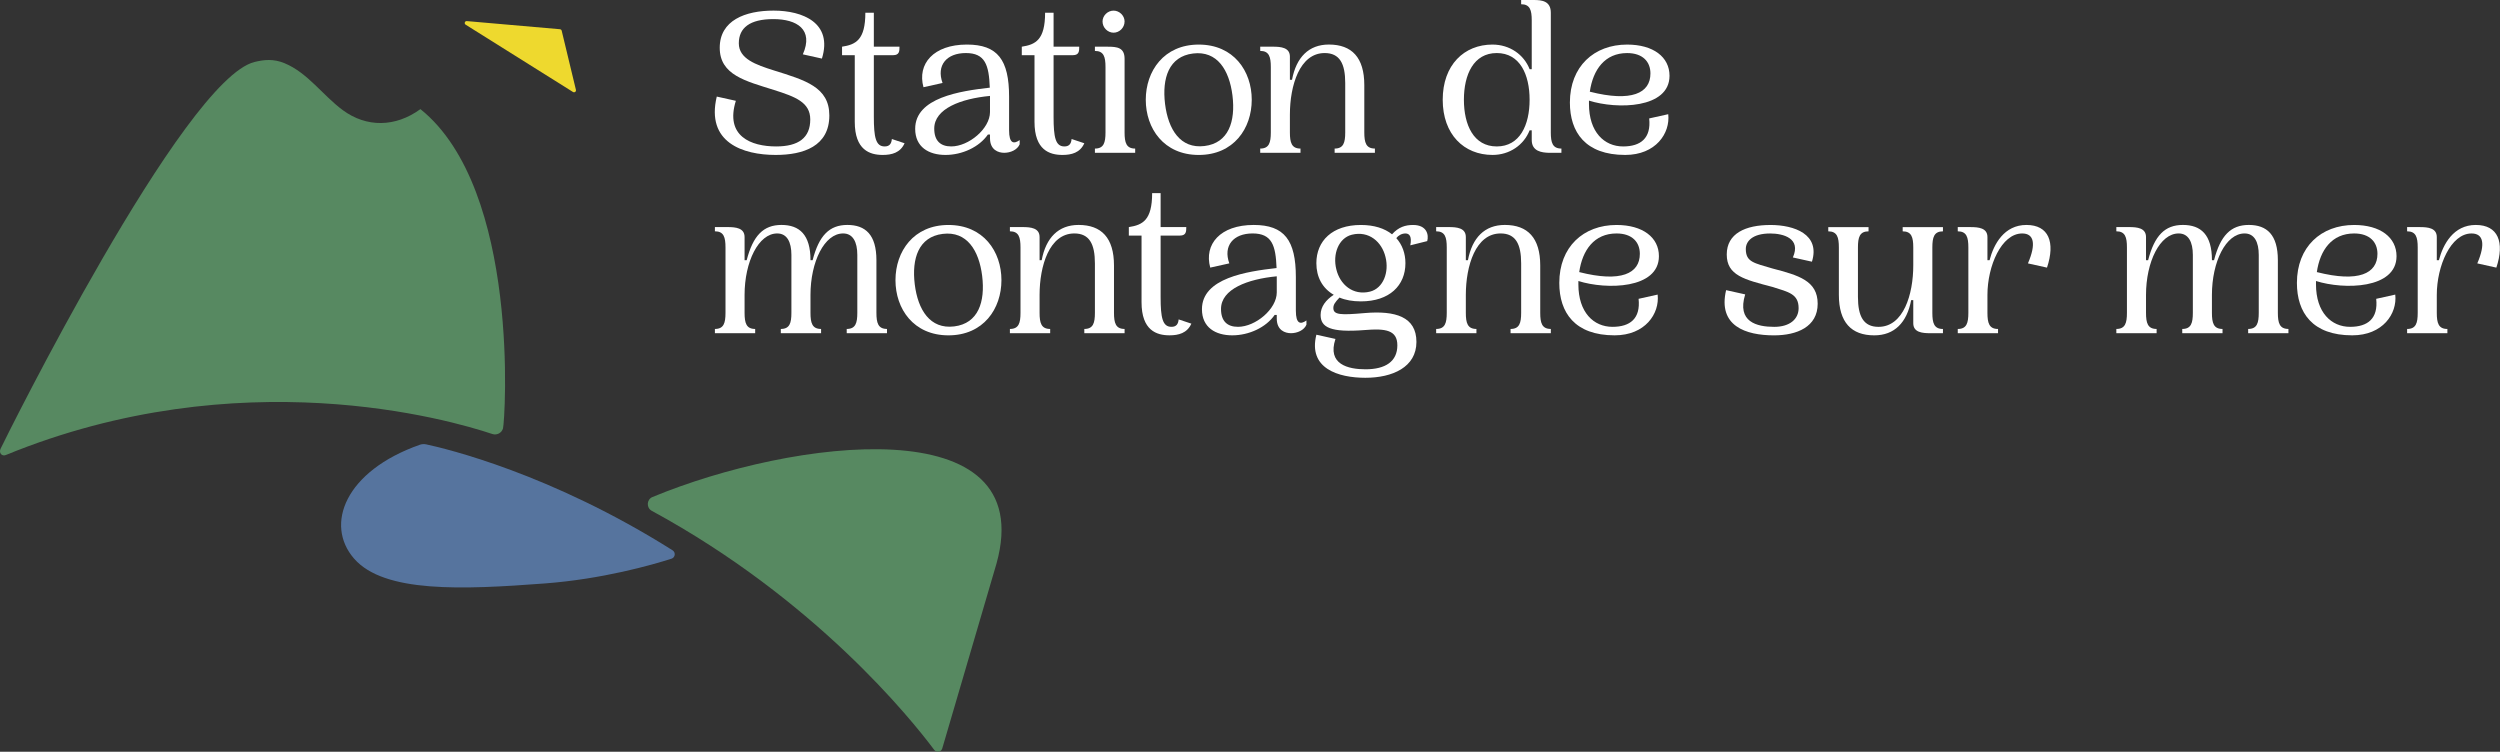
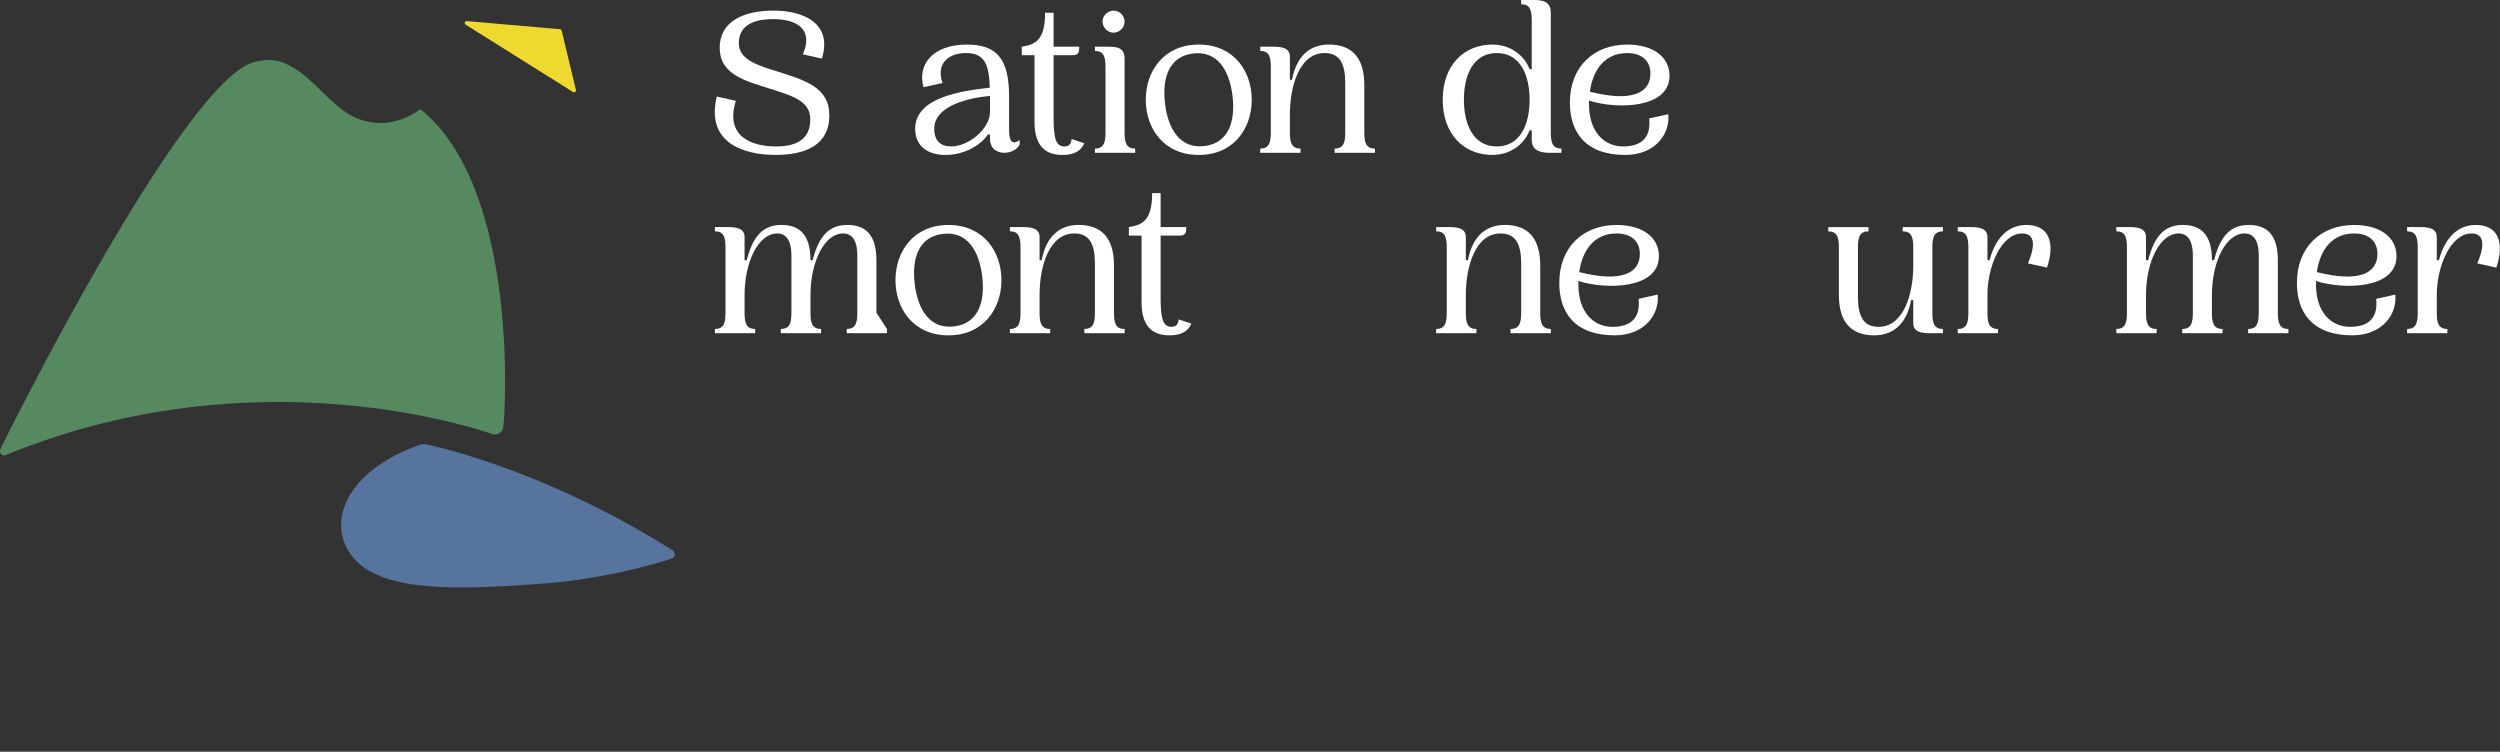
<svg xmlns="http://www.w3.org/2000/svg" width="439" height="132" viewBox="0 0 439 132" fill="none">
  <rect x="0" y="0" width="439" height="132" fill="#333333" stroke="none" />
  <path d="M135.841 1.863C140.978 1.863 146.263 4.024 144.328 10.286L140.978 9.542C142.913 5.18 139.934 3.354 135.804 3.354C131.674 3.354 129.736 4.883 129.736 7.602C129.736 10.321 132.714 11.365 135.915 12.373C141.386 14.087 145.631 15.28 145.631 20.275C145.631 25.678 141.089 27.207 136.213 27.207C130.482 27.207 123.93 25.046 125.865 16.958L129.215 17.702C127.28 23.927 131.896 25.715 136.287 25.715C140.232 25.715 142.281 24.187 142.281 20.982C142.281 17.962 139.674 16.995 135.915 15.801C130.965 14.236 126.385 13.191 126.385 8.386C126.385 3.58 130.853 1.863 135.841 1.863Z" fill="white" />
-   <path d="M158.842 25.157C158.099 26.835 156.573 27.207 155.009 27.207C152.74 27.207 150.096 26.348 150.096 21.394V9.691H147.863V8.2C150.281 7.828 151.956 7.006 151.956 2.238H153.446V8.2H157.951C157.951 8.944 157.951 9.691 156.833 9.691H153.446V20.498C153.446 24.113 153.78 25.716 155.344 25.716C156.201 25.716 156.536 25.232 156.61 24.41L158.842 25.155V25.157Z" fill="white" />
  <path d="M179.054 24.597V25.341C178.645 26.311 177.453 26.832 176.336 26.832C175.33 26.832 173.843 26.348 173.843 24.262V23.629H173.472C171.945 25.827 168.967 27.207 166.028 27.207C163.09 27.207 160.706 25.827 160.706 22.622C160.706 17.144 168.598 15.988 173.809 15.392C173.66 11.406 172.991 9.316 169.604 9.316C166.217 9.316 164.393 11.477 165.511 14.571L162.161 15.315C161.043 11.217 163.91 7.825 169.79 7.825C175.187 7.825 177.196 10.51 177.196 16.992V22.88C177.196 25.226 178.014 25.338 179.057 24.594L179.054 24.597ZM173.843 16.843C168.744 17.327 164.053 19.079 164.053 22.582C164.053 24.706 165.134 25.713 167.032 25.713C170.122 25.713 173.843 22.582 173.843 19.674V16.841V16.843Z" fill="white" />
  <path d="M190.405 25.157C189.662 26.835 188.135 27.207 186.572 27.207C184.302 27.207 181.658 26.348 181.658 21.394V9.691H179.426V8.2C181.844 7.828 183.519 7.006 183.519 2.238H185.008V8.2H189.513C189.513 8.944 189.513 9.691 188.395 9.691H185.008V20.498C185.008 24.113 185.343 25.716 186.906 25.716C187.764 25.716 188.098 25.232 188.172 24.41L190.405 25.155V25.157Z" fill="white" />
  <path d="M197.476 23.257C197.476 25.046 197.774 26.09 199.337 26.09V26.835H192.266V26.09C193.829 26.09 194.126 25.046 194.126 23.257V11.777C194.126 9.989 193.829 8.944 192.266 8.944V8.2H194.498C196.173 8.2 197.476 8.349 197.476 10.323V23.257ZM193.606 3.767C193.606 2.759 194.498 1.866 195.541 1.866C196.585 1.866 197.476 2.762 197.476 3.767C197.476 4.886 196.545 5.741 195.541 5.741C194.538 5.741 193.606 4.883 193.606 3.767Z" fill="white" />
  <path d="M210.502 7.828C216.645 7.828 219.806 12.488 219.806 17.519C219.806 22.55 216.642 27.21 210.502 27.21C204.362 27.21 201.198 22.55 201.198 17.519C201.198 12.488 204.362 7.828 210.502 7.828ZM211.508 25.641C215.75 25.121 216.979 21.317 216.422 16.772C215.865 12.299 213.741 8.87 209.499 9.394C205.257 9.915 204.028 13.718 204.585 18.263C205.143 22.736 207.267 26.165 211.508 25.641Z" fill="white" />
  <path d="M241.433 26.088V26.832H234.361V26.088C235.925 26.088 236.222 25.043 236.222 23.254V14.571C236.222 11.179 235.253 9.316 232.612 9.316C228.218 9.316 226.506 15.017 226.506 20.123V23.254C226.506 25.043 226.804 26.088 228.367 26.088V26.832H221.295V26.088C222.859 26.088 223.156 25.043 223.156 23.254V11.775C223.156 9.986 222.859 8.941 221.295 8.941V8.197H223.528C224.943 8.197 226.506 8.346 226.506 9.949V14.01H226.878C227.621 10.06 229.819 7.822 233.355 7.822C237.374 7.822 239.572 10.095 239.572 14.94V23.252C239.572 25.04 239.869 26.085 241.433 26.085V26.088Z" fill="white" />
  <path d="M262.087 7.828C265.103 7.828 267.596 9.579 268.602 12.152H268.973V3.578C268.973 1.789 268.676 0.744 267.113 0.744V0H269.345C270.76 0 272.323 0.186 272.323 2.235V23.254C272.323 25.043 272.621 26.087 274.184 26.087V26.832H271.952C270.797 26.794 268.973 26.608 268.973 24.596V22.882H268.602C267.596 25.455 265.103 27.206 262.087 27.206C257.1 27.206 253.341 23.629 253.341 17.516C253.341 11.402 257.1 7.825 262.087 7.825V7.828ZM262.831 25.715C266.887 25.715 268.599 21.952 268.599 17.516C268.599 13.079 266.887 9.316 262.831 9.316C258.775 9.316 257.062 13.079 257.062 17.516C257.062 21.952 258.775 25.715 262.831 25.715Z" fill="white" />
  <path d="M292.944 20.052C293.315 23.406 290.748 27.207 285.389 27.207C278.392 27.207 275.673 23.22 275.673 18.003C275.673 11.666 279.915 7.828 285.723 7.828C290.34 7.828 293.167 10.026 293.167 13.306C293.167 19.082 283.937 19.23 279.023 17.668V18.263C279.023 23.183 281.705 25.716 285.017 25.716C288.107 25.716 289.968 24.262 289.597 20.796L292.947 20.052H292.944ZM279.172 16.102C286.504 17.965 289.817 16.363 289.817 12.897C289.817 10.848 288.476 9.319 285.723 9.319C281.816 9.319 279.729 12.227 279.172 16.102Z" fill="white" />
-   <path d="M155.756 57.764V58.509H148.684V57.764C150.247 57.764 150.545 56.72 150.545 54.931V44.757C150.545 42.484 149.764 40.993 148.052 40.993C144.776 40.993 142.321 45.95 142.321 51.8V54.931C142.321 56.72 142.618 57.764 144.182 57.764V58.509H137.11V57.764C138.674 57.764 138.971 56.72 138.971 54.931V44.757C138.971 42.484 138.191 40.993 136.479 40.993C133.203 40.993 130.747 45.95 130.747 51.8V54.931C130.747 56.72 131.045 57.764 132.608 57.764V58.509H125.537V57.764C127.1 57.764 127.397 56.72 127.397 54.931V43.452C127.397 41.663 127.1 40.618 125.537 40.618V39.874H127.769C129.184 39.874 130.747 40.023 130.747 41.626V45.687H131.119C132.237 41.362 134.06 39.499 137.225 39.499C140.389 39.499 142.324 41.213 142.324 45.687H142.696C143.813 41.362 145.637 39.499 148.801 39.499C151.965 39.499 153.9 41.213 153.9 45.687V54.928C153.9 56.717 154.198 57.762 155.761 57.762L155.756 57.764Z" fill="white" />
+   <path d="M155.756 57.764V58.509H148.684V57.764C150.247 57.764 150.545 56.72 150.545 54.931V44.757C150.545 42.484 149.764 40.993 148.052 40.993C144.776 40.993 142.321 45.95 142.321 51.8V54.931C142.321 56.72 142.618 57.764 144.182 57.764V58.509H137.11V57.764C138.674 57.764 138.971 56.72 138.971 54.931V44.757C138.971 42.484 138.191 40.993 136.479 40.993C133.203 40.993 130.747 45.95 130.747 51.8V54.931C130.747 56.72 131.045 57.764 132.608 57.764V58.509H125.537V57.764C127.1 57.764 127.397 56.72 127.397 54.931V43.452C127.397 41.663 127.1 40.618 125.537 40.618V39.874H127.769C129.184 39.874 130.747 40.023 130.747 41.626V45.687H131.119C132.237 41.362 134.06 39.499 137.225 39.499C140.389 39.499 142.324 41.213 142.324 45.687H142.696C143.813 41.362 145.637 39.499 148.801 39.499C151.965 39.499 153.9 41.213 153.9 45.687V54.928L155.756 57.764Z" fill="white" />
  <path d="M166.549 39.505C172.691 39.505 175.853 44.164 175.853 49.196C175.853 54.227 172.689 58.887 166.549 58.887C160.409 58.887 157.245 54.227 157.245 49.196C157.245 44.164 160.409 39.505 166.549 39.505ZM167.555 57.318C171.797 56.797 173.026 52.996 172.468 48.449C171.911 43.975 169.787 40.547 165.545 41.07C161.304 41.591 160.074 45.392 160.632 49.94C161.189 54.413 163.313 57.842 167.555 57.318Z" fill="white" />
  <path d="M197.477 57.764V58.509H190.405V57.764C191.969 57.764 192.266 56.72 192.266 54.931V46.248C192.266 42.856 191.297 40.993 188.656 40.993C184.262 40.993 182.55 46.694 182.55 51.8V54.931C182.55 56.72 182.847 57.764 184.411 57.764V58.509H177.339V57.764C178.903 57.764 179.2 56.72 179.2 54.931V43.452C179.2 41.663 178.903 40.618 177.339 40.618V39.874H179.572C180.987 39.874 182.55 40.023 182.55 41.626V45.687H182.922C183.665 41.737 185.863 39.499 189.399 39.499C193.418 39.499 195.616 41.772 195.616 46.617V54.928C195.616 56.717 195.913 57.762 197.477 57.762V57.764Z" fill="white" />
  <path d="M209.202 56.834C208.459 58.511 206.932 58.883 205.369 58.883C203.099 58.883 200.455 58.025 200.455 53.071V41.368H198.223V39.877C200.641 39.505 202.316 38.683 202.316 33.915H203.805V39.877H208.31C208.31 40.621 208.31 41.368 207.192 41.368H203.805V52.175C203.805 55.79 204.14 57.392 205.703 57.392C206.561 57.392 206.895 56.909 206.969 56.087L209.202 56.831V56.834Z" fill="white" />
-   <path d="M229.411 56.273V57.018C229.002 57.988 227.81 58.509 226.692 58.509C225.686 58.509 224.2 58.025 224.2 55.939V55.306H223.828C222.302 57.504 219.323 58.884 216.385 58.884C213.446 58.884 211.062 57.504 211.062 54.299C211.062 48.821 218.955 47.664 224.165 47.069C224.017 43.082 223.348 40.993 219.961 40.993C216.573 40.993 214.75 43.154 215.867 46.248L212.517 46.992C211.4 42.894 214.267 39.502 220.146 39.502C225.543 39.502 227.553 42.187 227.553 48.669V54.556C227.553 56.903 228.37 57.015 229.413 56.271L229.411 56.273ZM224.2 48.52C219.1 49.004 214.41 50.755 214.41 54.259C214.41 56.382 215.49 57.39 217.388 57.39C220.478 57.39 224.2 54.259 224.2 51.351V48.517V48.52Z" fill="white" />
-   <path d="M247.65 43.082C247.947 41.517 247.501 40.996 246.793 40.996C246.124 40.996 245.526 41.368 245.192 41.815C246.235 42.971 246.793 44.499 246.793 46.214C246.793 50.126 244 52.922 238.975 52.922C237.523 52.922 236.257 52.699 235.216 52.252C234.473 53.034 234.136 53.483 234.136 54.078C234.136 55.309 235.402 55.346 239.681 54.971C245.003 54.525 248.725 55.604 248.725 60.04C248.725 64.476 244.52 66.339 239.755 66.339C234.99 66.339 229.668 64.699 231.157 58.775L234.507 59.519C233.018 63.992 236.74 64.848 239.792 64.848C243.291 64.848 245.375 63.469 245.375 60.638C245.375 57.954 243.291 57.656 239.681 57.954C233.612 58.437 231.9 57.47 231.9 55.306C231.9 53.852 232.832 52.659 234.207 51.766C232.198 50.61 231.154 48.635 231.154 46.214C231.154 42.301 233.947 39.505 238.972 39.505C241.279 39.505 243.139 40.1 244.443 41.145C245.561 39.877 246.787 39.505 248.127 39.505C250.583 39.505 250.92 41.256 250.62 42.338L247.641 43.082H247.65ZM243.294 45.132C242.662 42.484 240.39 40.472 237.377 41.219C235.033 41.815 233.99 44.648 234.659 47.295C235.29 49.943 237.563 51.955 240.576 51.208C242.919 50.612 243.963 47.779 243.294 45.132Z" fill="white" />
  <path d="M272.326 57.764V58.509H265.255V57.764C266.818 57.764 267.115 56.72 267.115 54.931V46.248C267.115 42.856 266.146 40.993 263.505 40.993C259.112 40.993 257.4 46.694 257.4 51.8V54.931C257.4 56.72 257.697 57.764 259.261 57.764V58.509H252.189V57.764C253.753 57.764 254.05 56.72 254.05 54.931V43.452C254.05 41.663 253.753 40.618 252.189 40.618V39.874H254.421C255.836 39.874 257.4 40.023 257.4 41.626V45.687H257.771C258.515 41.737 260.713 39.499 264.248 39.499C268.267 39.499 270.465 41.772 270.465 46.617V54.928C270.465 56.717 270.763 57.762 272.326 57.762V57.764Z" fill="white" />
  <path d="M291.083 51.729C291.454 55.083 288.888 58.884 283.528 58.884C276.531 58.884 273.812 54.897 273.812 49.679C273.812 43.343 278.054 39.505 283.863 39.505C288.479 39.505 291.306 41.703 291.306 44.983C291.306 50.758 282.076 50.907 277.163 49.345V49.94C277.163 54.86 279.844 57.393 283.157 57.393C286.246 57.393 288.107 55.939 287.736 52.473L291.086 51.729H291.083ZM277.311 47.779C284.643 49.642 287.956 48.039 287.956 44.574C287.956 42.524 286.615 40.996 283.863 40.996C279.955 40.996 277.869 43.904 277.311 47.779Z" fill="white" />
-   <path d="M310.883 39.505C315.088 39.505 319.667 41.145 318.177 45.953L314.827 45.209C316.317 41.855 313.152 40.999 310.846 40.999C307.719 40.999 306.564 42.378 306.564 43.721C306.564 46.03 308.016 46.179 311.254 47.149C315.796 48.343 319.184 49.273 319.184 53.337C319.184 57.401 315.536 58.889 311.517 58.889C306.567 58.889 301.616 57.249 303.105 50.95L306.455 51.694C304.966 56.54 308.502 57.395 311.555 57.395C314.31 57.395 315.836 56.016 315.836 54.116C315.836 51.617 314.087 51.282 311.257 50.389C306.307 49.084 303.217 48.377 303.217 44.688C303.217 40.999 306.492 39.508 310.883 39.508V39.505Z" fill="white" />
  <path d="M339.321 43.455V54.934C339.321 56.723 339.618 57.768 341.182 57.768V58.512H338.949C337.534 58.512 335.971 58.363 335.971 56.76V52.699H335.599C334.856 56.649 332.658 58.887 329.122 58.887C325.103 58.887 322.905 56.614 322.905 51.769V43.457C322.905 41.669 322.608 40.624 321.044 40.624V39.88H328.116V40.624C326.553 40.624 326.255 41.669 326.255 43.457V52.141C326.255 55.532 327.224 57.395 329.865 57.395C334.259 57.395 335.971 51.694 335.971 46.589V43.457C335.971 41.669 335.674 40.624 334.11 40.624V39.88H341.182V40.624C339.618 40.624 339.321 41.669 339.321 43.457V43.455Z" fill="white" />
  <path d="M359.456 46.995L356.106 46.251C357.595 42.785 357.149 40.996 355.1 40.996C351.452 40.996 348.994 46.697 348.994 51.803V54.934C348.994 56.723 349.291 57.767 350.855 57.767V58.512H343.783V57.767C345.347 57.767 345.644 56.723 345.644 54.934V43.454C345.644 41.666 345.347 40.621 343.783 40.621V39.877H346.016C347.431 39.877 348.994 40.026 348.994 41.628V45.69H349.366C350.109 42.856 351.935 39.502 355.843 39.502C359.75 39.502 360.942 42.521 359.453 46.992L359.456 46.995Z" fill="white" />
  <path d="M401.848 57.764V58.509H394.777V57.764C396.34 57.764 396.637 56.72 396.637 54.931V44.757C396.637 42.484 395.857 40.993 394.145 40.993C390.869 40.993 388.414 45.95 388.414 51.8V54.931C388.414 56.72 388.711 57.764 390.275 57.764V58.509H383.203V57.764C384.767 57.764 385.064 56.72 385.064 54.931V44.757C385.064 42.484 384.283 40.993 382.571 40.993C379.296 40.993 376.84 45.95 376.84 51.8V54.931C376.84 56.72 377.138 57.764 378.701 57.764V58.509H371.629V57.764C373.193 57.764 373.49 56.72 373.49 54.931V43.452C373.49 41.663 373.193 40.618 371.629 40.618V39.874H373.862C375.277 39.874 376.84 40.023 376.84 41.626V45.687H377.212C378.329 41.362 380.153 39.499 383.317 39.499C386.482 39.499 388.417 41.213 388.417 45.687H388.788C389.906 41.362 391.73 39.499 394.894 39.499C398.058 39.499 399.993 41.213 399.993 45.687V54.928C399.993 56.717 400.29 57.762 401.854 57.762L401.848 57.764Z" fill="white" />
  <path d="M420.608 51.729C420.98 55.083 418.413 58.884 413.054 58.884C406.056 58.884 403.338 54.897 403.338 49.679C403.338 43.343 407.58 39.505 413.388 39.505C418.004 39.505 420.831 41.703 420.831 44.983C420.831 50.758 411.602 50.907 406.688 49.345V49.94C406.688 54.86 409.369 57.393 412.682 57.393C415.772 57.393 417.633 55.939 417.261 52.473L420.611 51.729H420.608ZM406.837 47.779C414.168 49.642 417.481 48.039 417.481 44.574C417.481 42.524 416.141 40.996 413.388 40.996C409.481 40.996 407.394 43.904 406.837 47.779Z" fill="white" />
  <path d="M438.362 46.995L435.011 46.251C436.501 42.785 436.055 40.996 434.005 40.996C430.358 40.996 427.9 46.697 427.9 51.803V54.934C427.9 56.723 428.197 57.767 429.761 57.767V58.512H422.689V57.767C424.253 57.767 424.55 56.723 424.55 54.934V43.454C424.55 41.666 424.253 40.621 422.689 40.621V39.877H424.921C426.336 39.877 427.9 40.026 427.9 41.628V45.69H428.271C429.015 42.856 430.841 39.502 434.748 39.502C438.656 39.502 439.848 42.521 438.359 46.992L438.362 46.995Z" fill="white" />
  <path d="M73.828 19.158C69.421 22.378 64.347 22.395 60.211 19.353C56.655 16.734 54.034 12.773 49.955 11.096C47.989 10.283 46.322 10.489 44.719 10.878C32.239 13.906 0.851 77.203 0.105 78.794C-0.244 79.533 0.334 80.182 1.011 79.905C42.123 63.062 78.951 73.7 86.468 76.216C87.26 76.473 88.103 76.021 88.326 75.228C88.692 73.935 91.425 33.302 73.831 19.164L73.828 19.158Z" fill="#578961" />
  <path d="M74.837 78.03C78.262 78.763 96.727 83.142 118.102 96.633C118.688 97.005 118.579 97.895 117.916 98.107C114.437 99.218 105.788 101.688 95.641 102.455C81.249 103.542 67.463 104.158 62.18 98.096C56.969 92.117 60.614 82.704 73.725 78.099C74.083 77.973 74.466 77.95 74.837 78.03Z" fill="#56749E" />
-   <path d="M174.989 98.947L165.465 131.408C165.288 132.052 164.453 132.218 164.053 131.683C159.989 126.248 143.155 105.292 114.454 89.702C113.463 89.164 113.537 87.705 114.577 87.275C139.197 77.069 182.598 71.457 174.989 98.947Z" fill="#578961" />
  <path d="M101.134 15.784L98.633 5.392C98.599 5.249 98.476 5.146 98.33 5.132L81.978 3.704C81.62 3.672 81.463 4.142 81.766 4.333L100.62 16.154C100.88 16.317 101.203 16.082 101.132 15.784H101.134Z" fill="#EED92E" />
</svg>